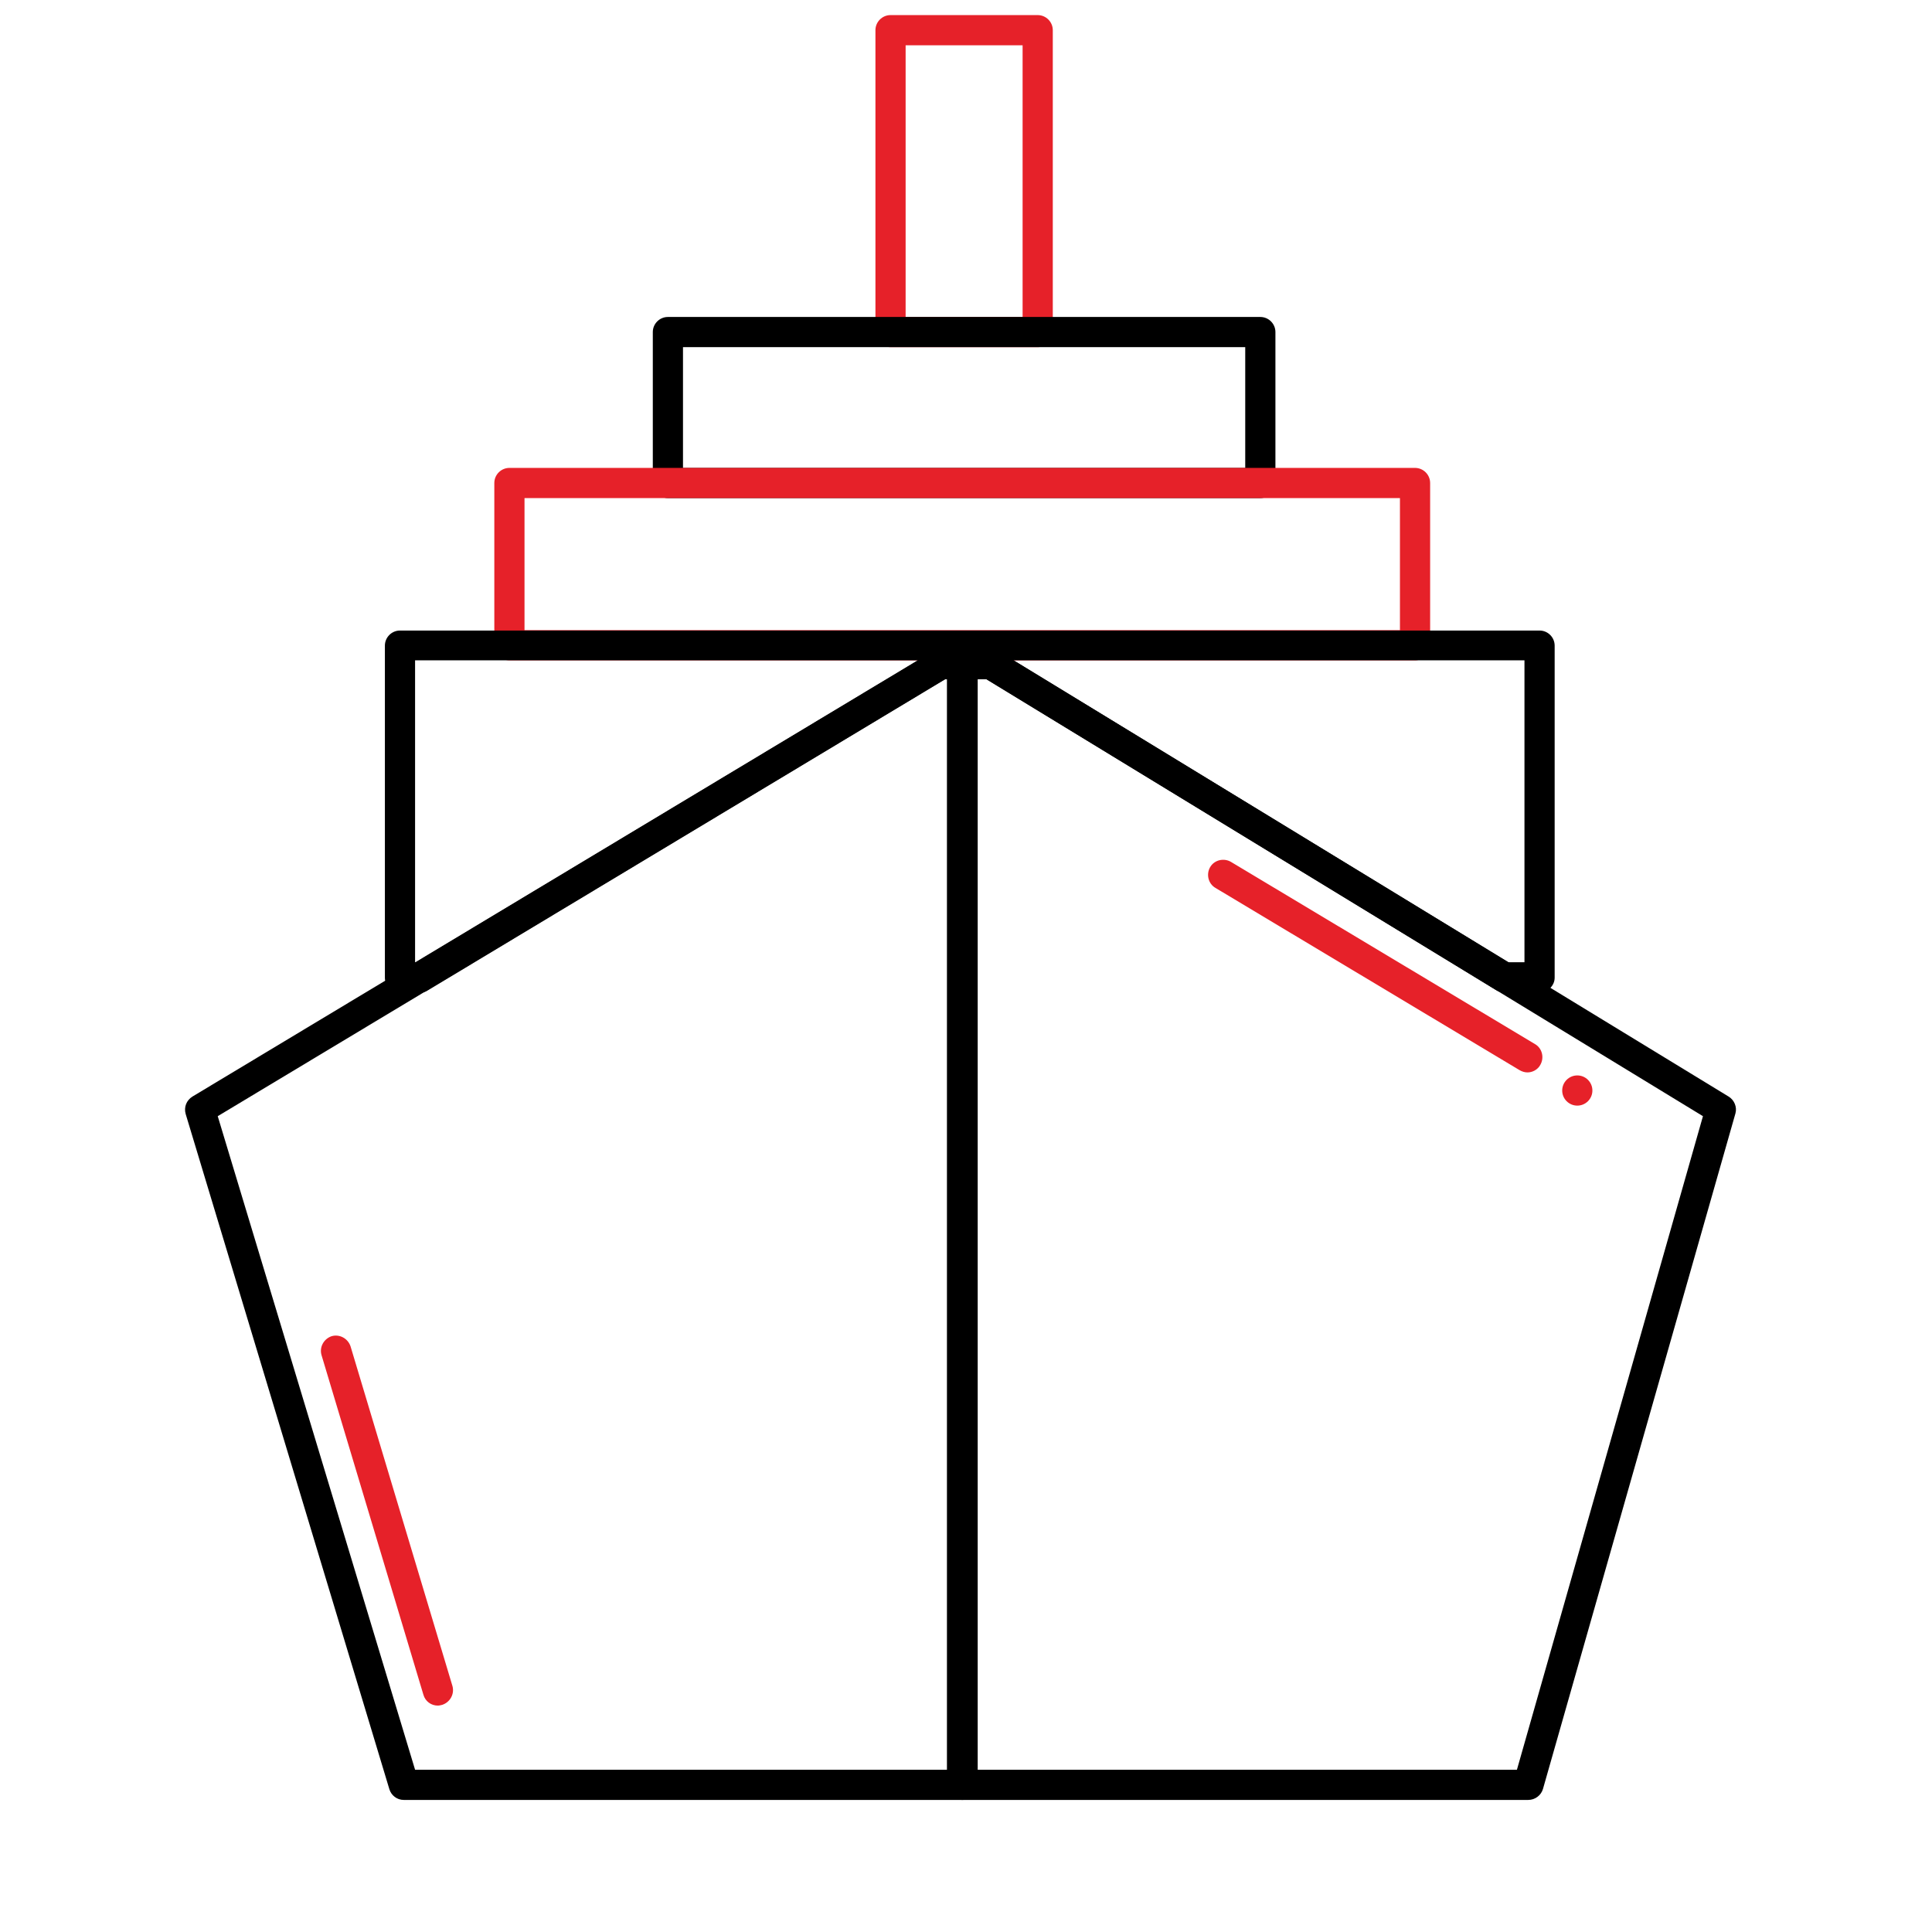
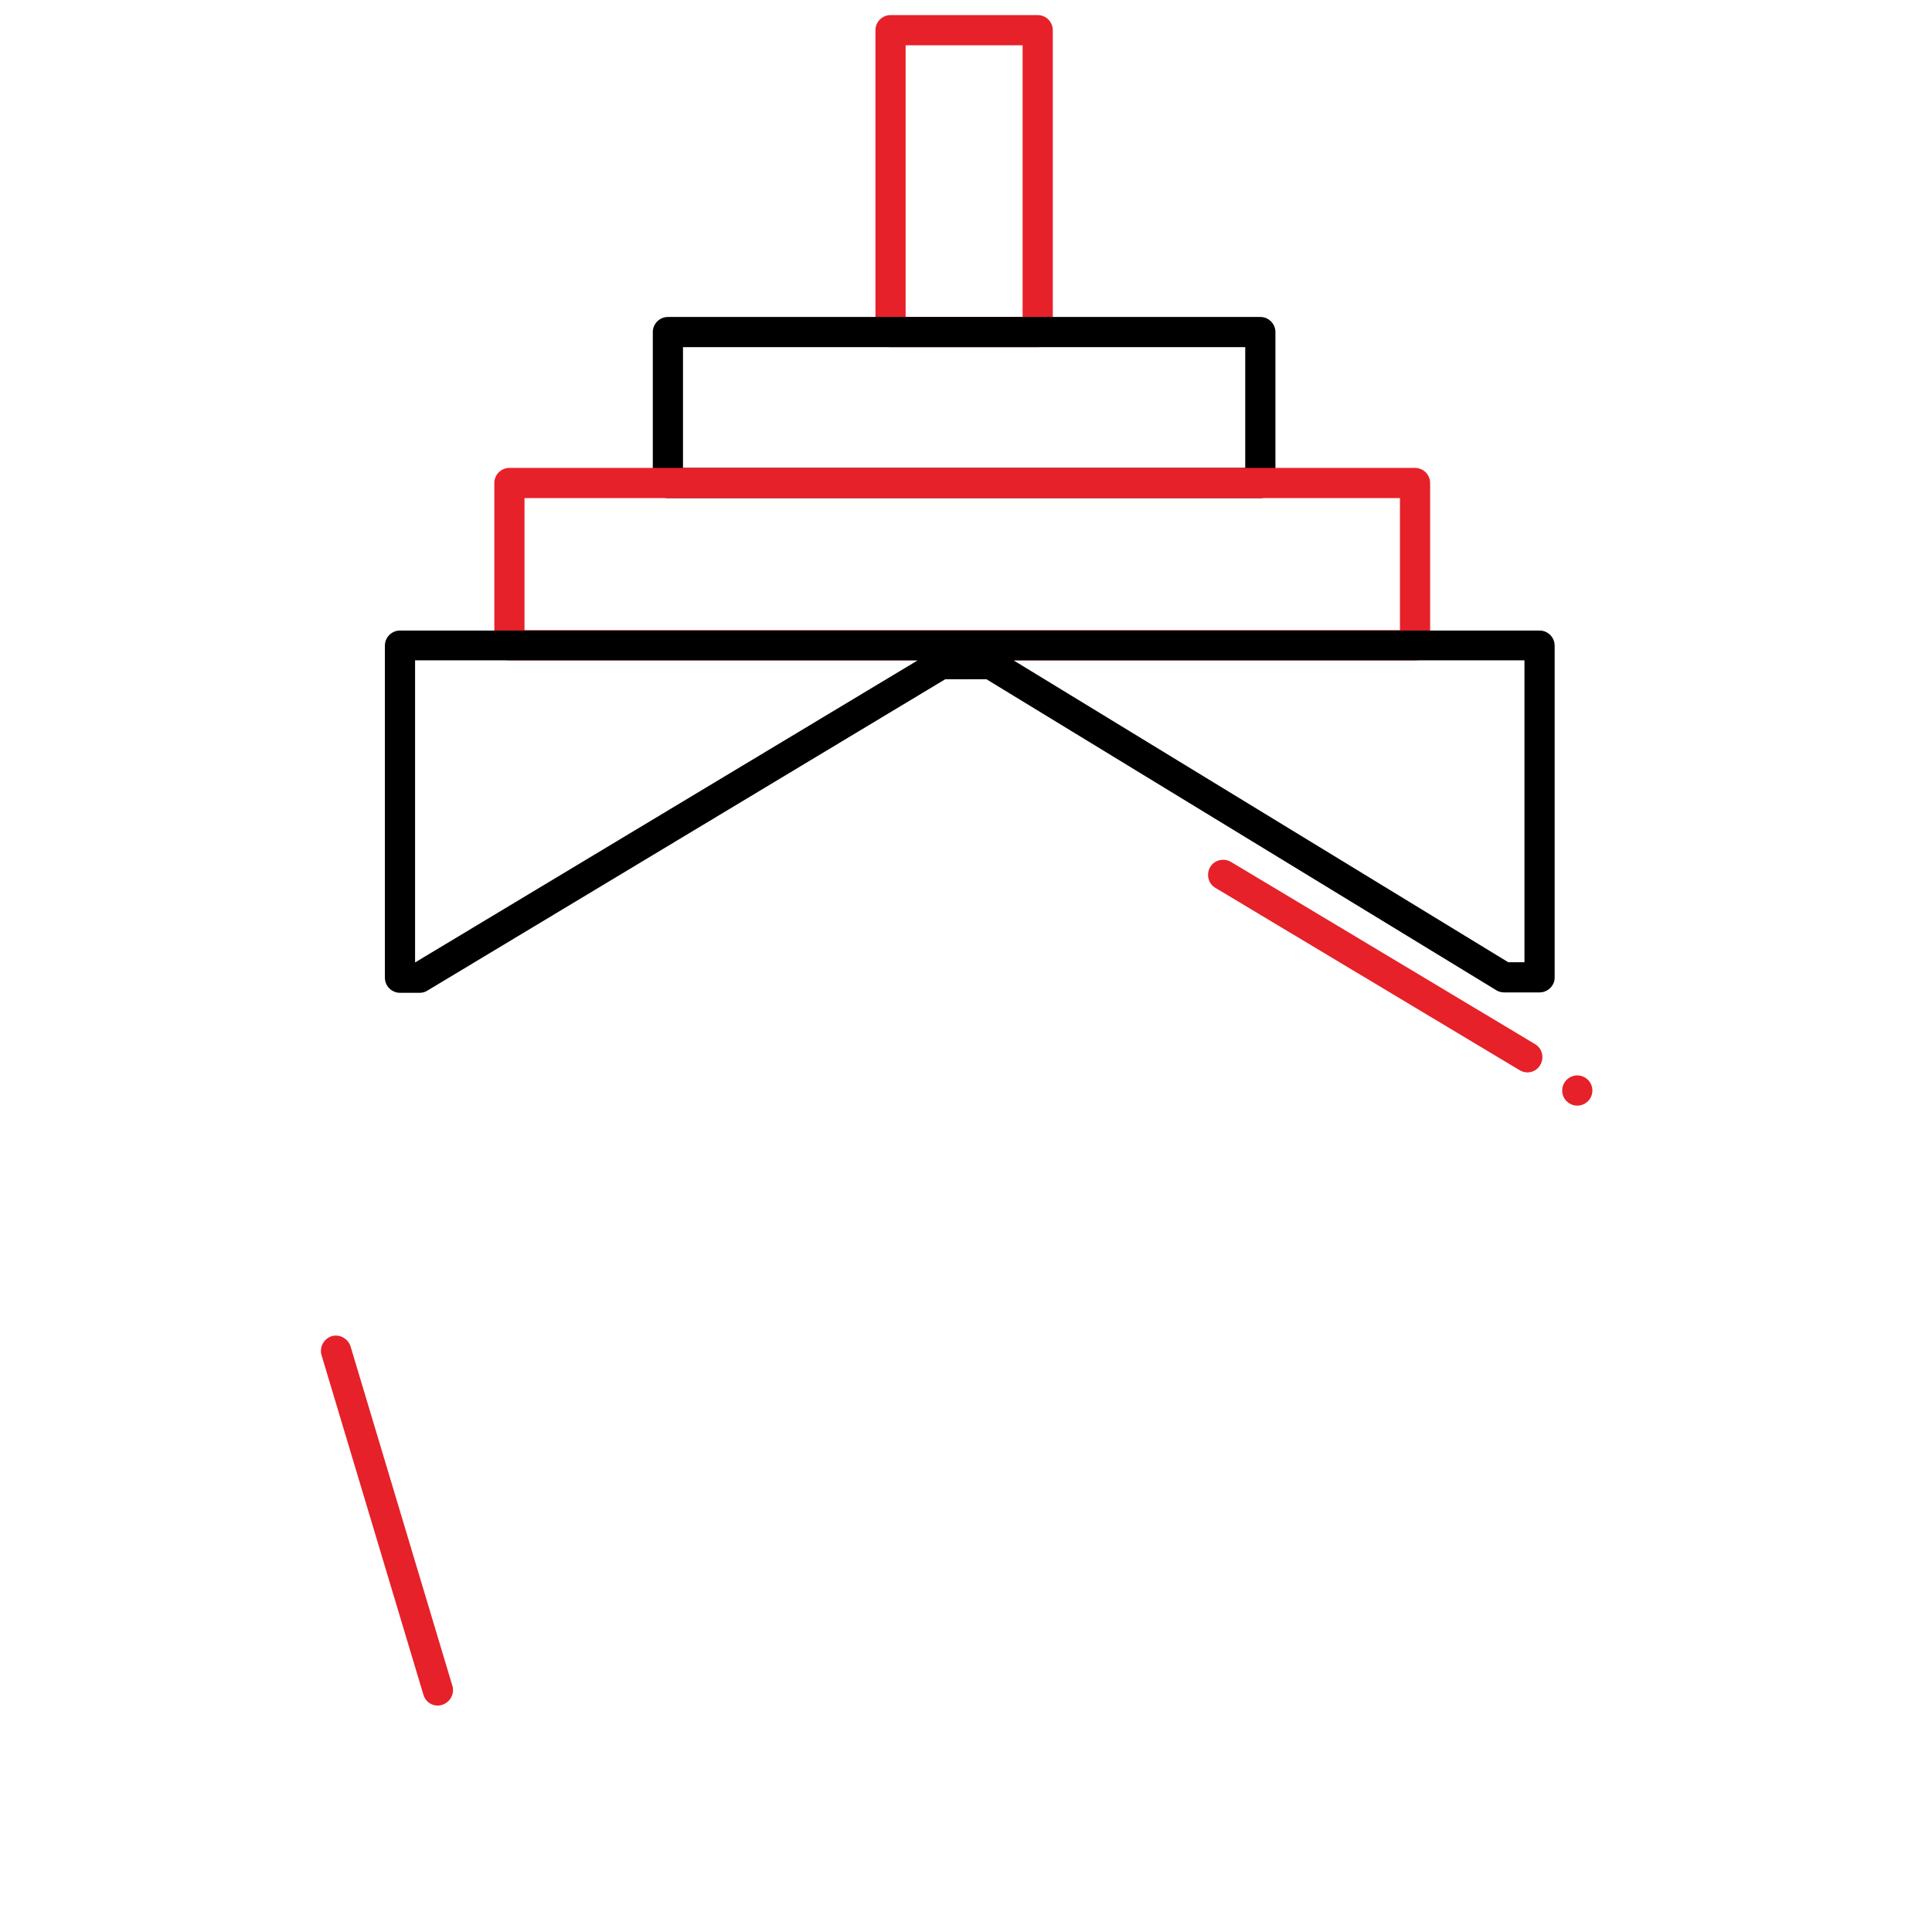
<svg xmlns="http://www.w3.org/2000/svg" version="1.1" id="Layer_2" x="0px" y="0px" viewBox="0 0 512 512" style="enable-background:new 0 0 512 512;" xml:space="preserve">
  <style type="text/css">
	.st0{fill:#E62129;}
</style>
  <g>
-     <path d="M255,477H107c-1.8,0-3.3-1.2-3.8-2.8l-54-179c-0.5-1.8,0.2-3.6,1.8-4.6l196.3-118c0.6-0.4,1.3-0.6,2.1-0.6h5.7   c2.2,0,4,1.8,4,4v297C259,475.2,257.2,477,255,477z M110,469h141V180h-0.6L57.7,295.8L110,469z" />
-   </g>
+     </g>
  <g>
-     <path d="M405,477H255c-2.2,0-4-1.8-4-4V176c0-2.2,1.8-4,4-4h7.6c0.7,0,1.5,0.2,2.1,0.6l193.4,118c1.5,0.9,2.3,2.8,1.8,4.5l-51,179   C408.4,475.8,406.8,477,405,477z M259,469h143l49.3-173.2L261.4,180H259V469z" />
-   </g>
+     </g>
+   <g>
+     </g>
+   <g>
+     </g>
  <g>
    <path d="M262.6,180h-13.2c-1.8,0-3.4-1.2-3.9-2.9c-0.5-1.7,0.3-3.6,1.8-4.5l6.7-4c1.3-0.8,2.9-0.8,4.1,0l6.6,4   c1.5,0.9,2.3,2.8,1.8,4.5C265.9,178.8,264.4,180,262.6,180z" />
  </g>
  <g>
-     <path d="M262.6,180h-13.2c-1.8,0-3.4-1.2-3.9-2.9c-0.5-1.7,0.3-3.6,1.8-4.5l6.7-4c1.3-0.8,2.9-0.8,4.1,0l6.6,4   c1.5,0.9,2.3,2.8,1.8,4.5C265.9,178.8,264.4,180,262.6,180z" />
-   </g>
-   <g>
-     <path d="M262.6,180h-13.2c-1.8,0-3.4-1.2-3.9-2.9c-0.5-1.7,0.3-3.6,1.8-4.5l6.7-4c1.3-0.8,2.9-0.8,4.1,0l6.6,4   c1.5,0.9,2.3,2.8,1.8,4.5C265.9,178.8,264.4,180,262.6,180z" />
-   </g>
-   <g>
-     <path d="M262.6,180h-13.2c-1.8,0-3.4-1.2-3.9-2.9c-0.5-1.7,0.3-3.6,1.8-4.5l6.7-4c1.3-0.8,2.9-0.8,4.1,0l6.6,4   c1.5,0.9,2.3,2.8,1.8,4.5C265.9,178.8,264.4,180,262.6,180z" />
-   </g>
+     </g>
  <g>
    <path class="st0" d="M275,92h-39c-2.2,0-4-1.8-4-4V8c0-2.2,1.8-4,4-4h39c2.2,0,4,1.8,4,4v80C279,90.2,277.2,92,275,92z M240,84h31   V12h-31V84z" />
  </g>
  <g>
    <path d="M255,180c-2.2,0-4-1.8-4-4v-4c0-2.2,1.8-4,4-4s4,1.8,4,4v4C259,178.2,257.2,180,255,180z" />
  </g>
  <g>
    <path d="M334,132H177c-2.2,0-4-1.8-4-4V88c0-2.2,1.8-4,4-4h157c2.2,0,4,1.8,4,4v40C338,130.2,336.2,132,334,132z M181,124h149V92   H181V124z" />
  </g>
  <g>
    <path class="st0" d="M116,452c-1.7,0-3.3-1.1-3.8-2.9l-27-90c-0.6-2.1,0.6-4.3,2.7-5c2.1-0.6,4.3,0.6,5,2.7l27,90   c0.6,2.1-0.6,4.3-2.7,5C116.8,451.9,116.4,452,116,452z" />
  </g>
  <g>
    <path class="st0" d="M404.8,284.2c-0.7,0-1.4-0.2-2.1-0.6l-80.6-48.3c-1.9-1.1-2.5-3.6-1.4-5.5c1.1-1.9,3.6-2.5,5.5-1.4l80.6,48.3   c1.9,1.1,2.5,3.6,1.4,5.5C407.5,283.5,406.1,284.2,404.8,284.2z" />
  </g>
  <g>
    <path class="st0" d="M375,175H135c-2.2,0-4-1.8-4-4v-43c0-2.2,1.8-4,4-4h240c2.2,0,4,1.8,4,4v43C379,173.2,377.2,175,375,175z    M139,167h232v-35H139V167z" />
  </g>
  <g>
    <path d="M408,263h-9.4c-0.7,0-1.5-0.2-2.1-0.6L256,176.7l-142.7,85.8c-0.6,0.4-1.3,0.6-2.1,0.6H106c-2.2,0-4-1.8-4-4v-88   c0-2.2,1.8-4,4-4h302c2.2,0,4,1.8,4,4v88C412,261.2,410.2,263,408,263z M399.7,255h4.3v-80H268.6L399.7,255z M110,255h0.1l133.1-80   H110V255z" />
  </g>
  <g>
    <circle class="st0" cx="418" cy="289" r="4" />
  </g>
</svg>